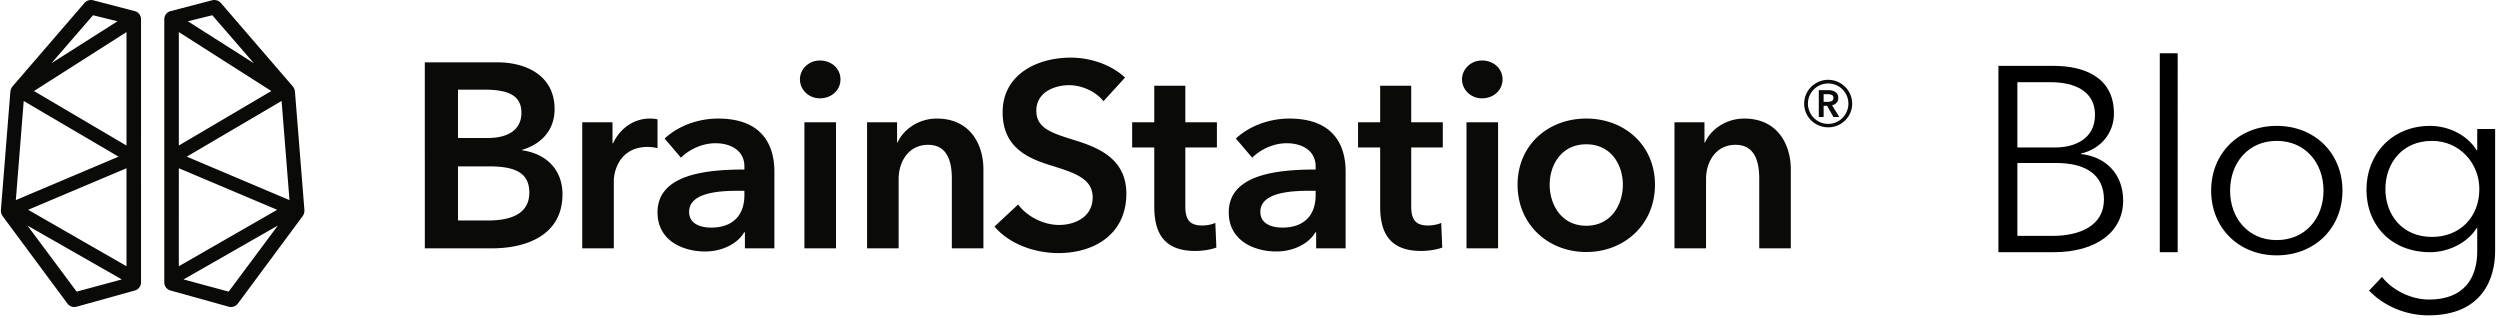
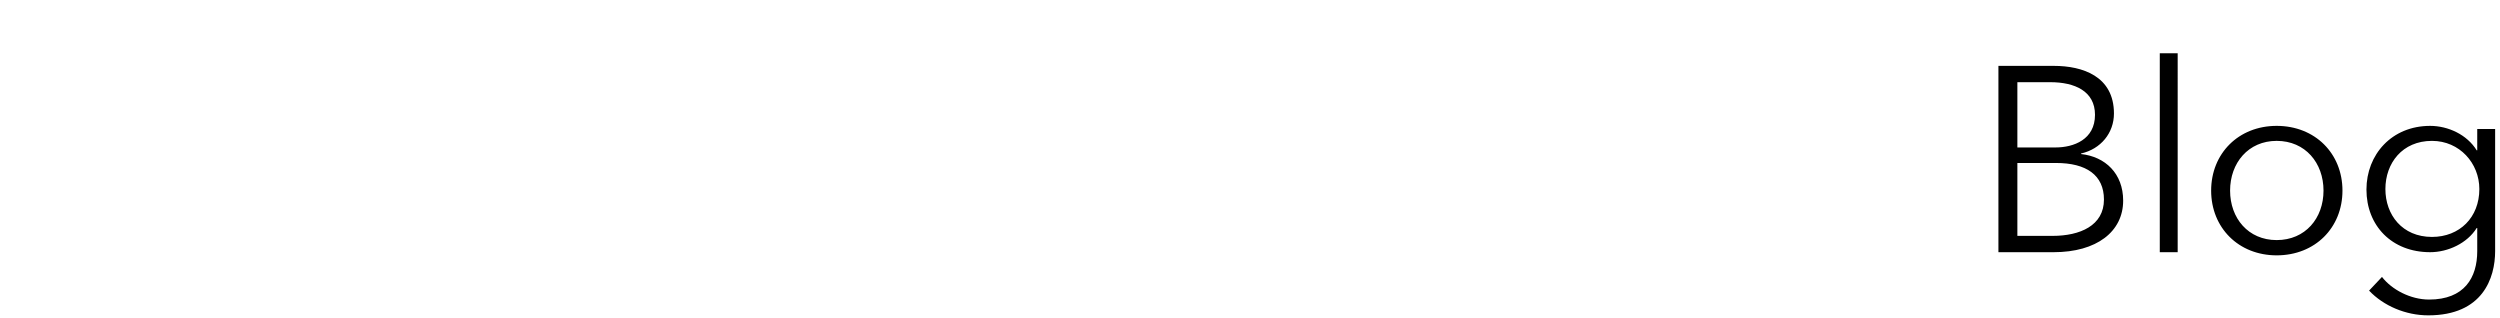
<svg xmlns="http://www.w3.org/2000/svg" width="228" height="29" viewBox="0 0 228 29">
  <g fill="none" fill-rule="evenodd">
-     <path fill="#0A0B09" d="M41.768 20.109h2.713c1.56 0 3.793-.312 3.793-2.54 0-1.773-1.225-2.396-3.673-2.396h-2.833v4.936zm0-7.524h2.689c2.016 0 3.096-.838 3.096-2.3 0-1.51-1.08-2.108-3.36-2.108h-2.425v4.408zm-3.025-6.9h6.626c2.569 0 5.21 1.174 5.21 4.265 0 1.917-1.2 3.186-2.953 3.713v.048c2.136.288 3.673 1.726 3.673 4.002 0 3.69-3.217 4.935-6.434 4.935h-6.122V5.685zM53.1 11.148h2.76v1.916h.049c.624-1.317 1.848-2.252 3.36-2.252.216 0 .505.024.697.072v2.636a3.371 3.371 0 0 0-.889-.12c-2.593 0-3.097 2.252-3.097 3.091v6.157H53.1v-11.5M67.888 17.401h-.648c-1.825 0-4.393.216-4.393 1.917 0 1.102 1.032 1.438 2.016 1.438 1.97 0 3.025-1.126 3.025-2.947V17.4zm.048 3.786h-.072c-.576 1.006-1.944 1.749-3.577 1.749-1.849 0-4.321-.887-4.321-3.57 0-3.426 4.321-3.906 7.922-3.906v-.287c0-1.414-1.2-2.109-2.64-2.109-1.225 0-2.401.576-3.146 1.318l-1.488-1.749c1.296-1.198 3.121-1.82 4.874-1.82 4.129 0 5.137 2.539 5.137 4.839v6.996h-2.689v-1.461zM73.362 22.648h2.881v-11.5h-2.88v11.5zm1.417-17.13c1.056 0 1.872.742 1.872 1.724 0 .983-.816 1.725-1.872 1.725s-1.825-.814-1.825-1.725c0-.91.769-1.725 1.825-1.725zM79.076 11.148h2.737v1.845h.048c.504-1.15 1.872-2.18 3.577-2.18 3.001 0 4.25 2.3 4.25 4.647v7.188h-2.881v-6.373c0-1.365-.313-3.067-2.161-3.067-1.825 0-2.69 1.582-2.69 3.115v6.325h-2.88v-11.5M100.635 9.231c-.648-.839-1.92-1.462-3.121-1.462-1.392 0-3.001.671-3.001 2.324 0 1.558 1.32 2.013 3.241 2.612 2.184.671 4.97 1.63 4.97 4.96 0 3.642-2.857 5.415-6.194 5.415-2.21 0-4.49-.839-5.834-2.42l2.16-2.013c.84 1.15 2.377 1.869 3.722 1.869 1.416 0 3.073-.695 3.073-2.516 0-1.773-1.777-2.276-3.914-2.947-2.064-.647-4.297-1.653-4.297-4.816 0-3.45 3.145-4.983 6.218-4.983 1.705 0 3.649.599 4.945 1.82l-1.968 2.157M103.252 13.448v-2.3h2.017v-3.33h2.833v3.33h2.88v2.3h-2.88v5.343c0 1.03.24 1.773 1.512 1.773.384 0 .888-.072 1.224-.24l.096 2.253c-.504.191-1.272.311-1.92.311-3.049 0-3.745-1.869-3.745-4.073v-5.367h-2.017M119.985 17.401h-.648c-1.824 0-4.393.216-4.393 1.917 0 1.102 1.032 1.438 2.016 1.438 1.969 0 3.025-1.126 3.025-2.947V17.4zm.048 3.786h-.072c-.576 1.006-1.944 1.749-3.577 1.749-1.848 0-4.321-.887-4.321-3.57 0-3.426 4.321-3.906 7.922-3.906v-.287c0-1.414-1.2-2.109-2.64-2.109-1.225 0-2.401.576-3.145 1.318l-1.489-1.749c1.297-1.198 3.12-1.82 4.874-1.82 4.129 0 5.137 2.539 5.137 4.839v6.996h-2.689v-1.461zM123.853 13.448v-2.3h2.017v-3.33h2.833v3.33h2.88v2.3h-2.88v5.343c0 1.03.24 1.773 1.512 1.773.384 0 .888-.072 1.224-.24l.096 2.253c-.504.191-1.272.311-1.92.311-3.049 0-3.745-1.869-3.745-4.073v-5.367h-2.017M133.744 22.648h2.88v-11.5h-2.88v11.5zm1.417-17.13c1.056 0 1.872.742 1.872 1.724 0 .983-.816 1.725-1.872 1.725-1.057 0-1.825-.814-1.825-1.725 0-.91.768-1.725 1.825-1.725zM144.668 20.588c2.28 0 3.337-1.94 3.337-3.738 0-1.797-1.056-3.69-3.337-3.69s-3.337 1.893-3.337 3.69 1.056 3.738 3.337 3.738zm0-9.776c3.48 0 6.266 2.42 6.266 6.038 0 3.618-2.785 6.134-6.266 6.134-3.482 0-6.266-2.516-6.266-6.134 0-3.618 2.784-6.038 6.266-6.038zM152.71 11.148h2.737v1.845h.048c.504-1.15 1.873-2.18 3.577-2.18 3.001 0 4.25 2.3 4.25 4.647v7.188h-2.881v-6.373c0-1.365-.312-3.067-2.16-3.067-1.826 0-2.69 1.582-2.69 3.115v6.325h-2.88v-11.5M11.535 13.27L3.1 8.302l8.436-5.376V13.27zm-8.967 5.863l8.967-3.789.001 8.94-8.968-5.151zm4.423 7.463l-4.486-6.024 8.602 4.912-4.116 1.112zM2.164 9.21l8.647 5.077-9.367 3.962.72-9.039zm6.321-7.82l2.23.55L4.687 5.77 8.485 1.39zm3.806-.375L8.492.024A.801.801 0 0 0 7.7.273L1.16 7.859a.925.925 0 0 0-.217.517L.083 19.142a.893.893 0 0 0 .168.585l5.9 7.96a.78.78 0 0 0 .832.285l5.315-1.479a.766.766 0 0 0 .564-.737l-.001-10.932.001-13.073a.763.763 0 0 0-.57-.737zM17.034 14.286l8.647-5.077.72 9.04-9.367-3.963zm3.819 12.31l-4.115-1.112 8.601-4.912-4.486 6.024zm-4.544-11.252l8.968 3.789-8.969 5.151.001-8.94zm8.435-7.043l-8.435 4.97V2.925L24.743 8.3zM19.36 1.389l3.797 4.382L17.13 1.94l2.23-.55zm7.326 6.47L20.146.273a.802.802 0 0 0-.794-.249l-3.799.99a.763.763 0 0 0-.57.737V25.756c0 .344.231.647.564.737l5.314 1.479a.782.782 0 0 0 .831-.284l5.9-7.961a.896.896 0 0 0 .17-.585l-.86-10.766a.927.927 0 0 0-.216-.517zM166.672 9.292c.127 0 .249-.024.365-.072.115-.048.172-.145.172-.292 0-.135-.053-.224-.158-.269a.842.842 0 0 0-.332-.067h-.403v.7h.356zm-.798-1.074h.865c.115 0 .227.013.336.039a.896.896 0 0 1 .293.124.66.66 0 0 1 .207.221.67.67 0 0 1 .076.335.619.619 0 0 1-.154.436.768.768 0 0 1-.413.226l.663 1.073h-.538l-.576-1.025h-.317v1.025h-.442V8.218zm-.99 1.237c0 .25.049.486.145.71.096.223.227.42.394.589a1.81 1.81 0 0 0 1.306.542 1.81 1.81 0 0 0 1.307-.542c.165-.17.297-.366.393-.59a1.78 1.78 0 0 0 .144-.709c0-.256-.048-.495-.144-.719a1.866 1.866 0 0 0-.393-.585 1.86 1.86 0 0 0-.587-.393 1.816 1.816 0 0 0-.72-.144 1.846 1.846 0 0 0-1.7 1.122 1.813 1.813 0 0 0-.144.719zm-.345 0a2.161 2.161 0 0 1 .643-1.538c.2-.196.431-.35.697-.465.266-.116.549-.173.85-.173.3 0 .584.057.85.173.266.115.498.27.697.465a2.166 2.166 0 0 1 .643 1.538c0 .3-.058.582-.173.844a2.183 2.183 0 0 1-2.017 1.313 2.21 2.21 0 0 1-1.546-.628 2.178 2.178 0 0 1-.471-.685 2.067 2.067 0 0 1-.173-.844z" />
    <path fill="#000" d="M182.256 23V6.008h5.064c2.592 0 5.472.936 5.472 4.344 0 1.776-1.2 3.24-3 3.648v.048c2.208.24 3.84 1.776 3.84 4.248 0 2.832-2.424 4.704-6.336 4.704h-5.04zm1.728-15.504v5.952h3.48c1.656 0 3.6-.72 3.6-2.976 0-2.16-1.848-2.976-4.08-2.976h-3zm0 7.368v6.648h3.216c2.496 0 4.68-.936 4.68-3.312 0-2.232-1.608-3.336-4.368-3.336h-3.528zm14.62-10.008V23h-1.632V4.856h1.632zm15.028 12.528c0 3.384-2.496 5.904-6 5.904-3.48 0-5.976-2.52-5.976-5.904s2.496-5.904 5.976-5.904c3.504 0 6 2.52 6 5.904zm-1.728 0c0-2.52-1.656-4.536-4.272-4.536-2.592 0-4.248 2.016-4.248 4.536 0 2.52 1.656 4.512 4.248 4.512 2.616 0 4.272-1.992 4.272-4.512zm4.156 9.12l1.176-1.248c.888 1.152 2.592 2.064 4.296 2.064 3.216 0 4.392-1.992 4.392-4.416v-2.112h-.048c-.864 1.392-2.616 2.208-4.248 2.208-3.504 0-5.808-2.424-5.808-5.712 0-3.192 2.304-5.808 5.808-5.808 1.632 0 3.36.792 4.248 2.232h.048v-1.944h1.632v11.136c0 2.448-1.128 5.856-6.096 5.856-2.064 0-4.08-.864-5.4-2.256zm1.488-9.264c0 2.352 1.536 4.368 4.248 4.368 2.52 0 4.32-1.776 4.32-4.368 0-2.352-1.8-4.392-4.32-4.392-2.712 0-4.248 2.04-4.248 4.392z" />
  </g>
</svg>